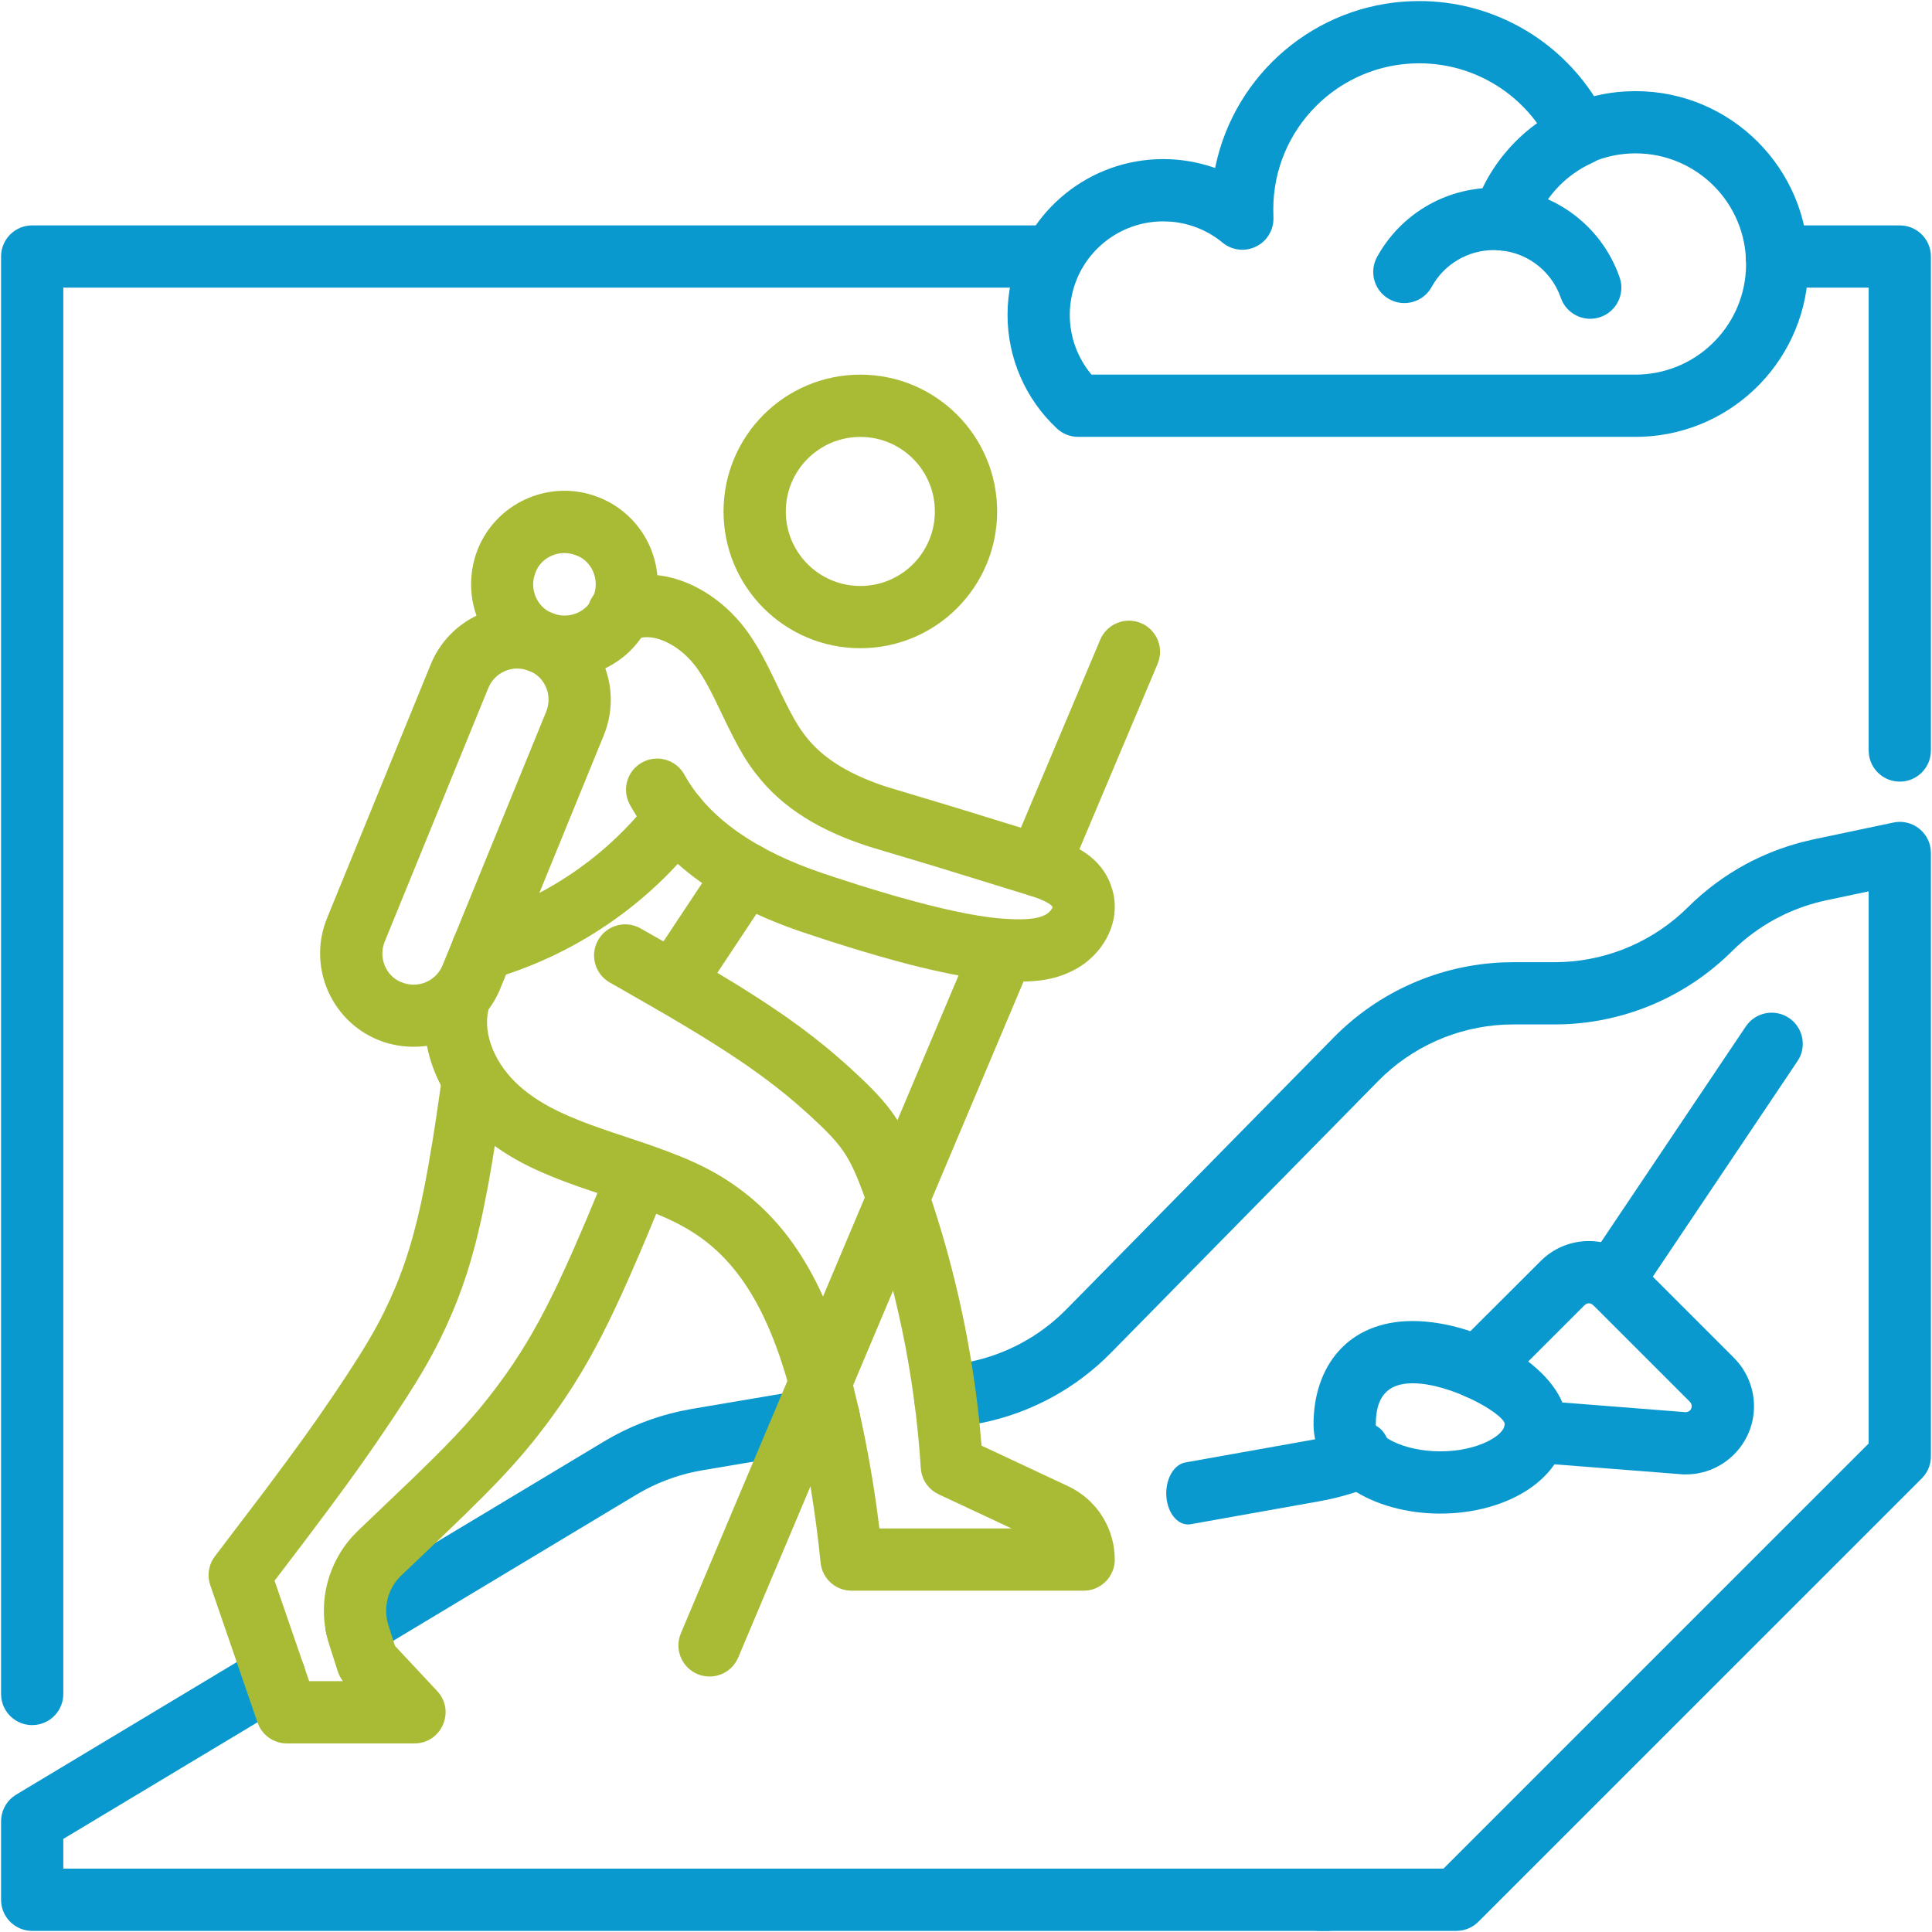
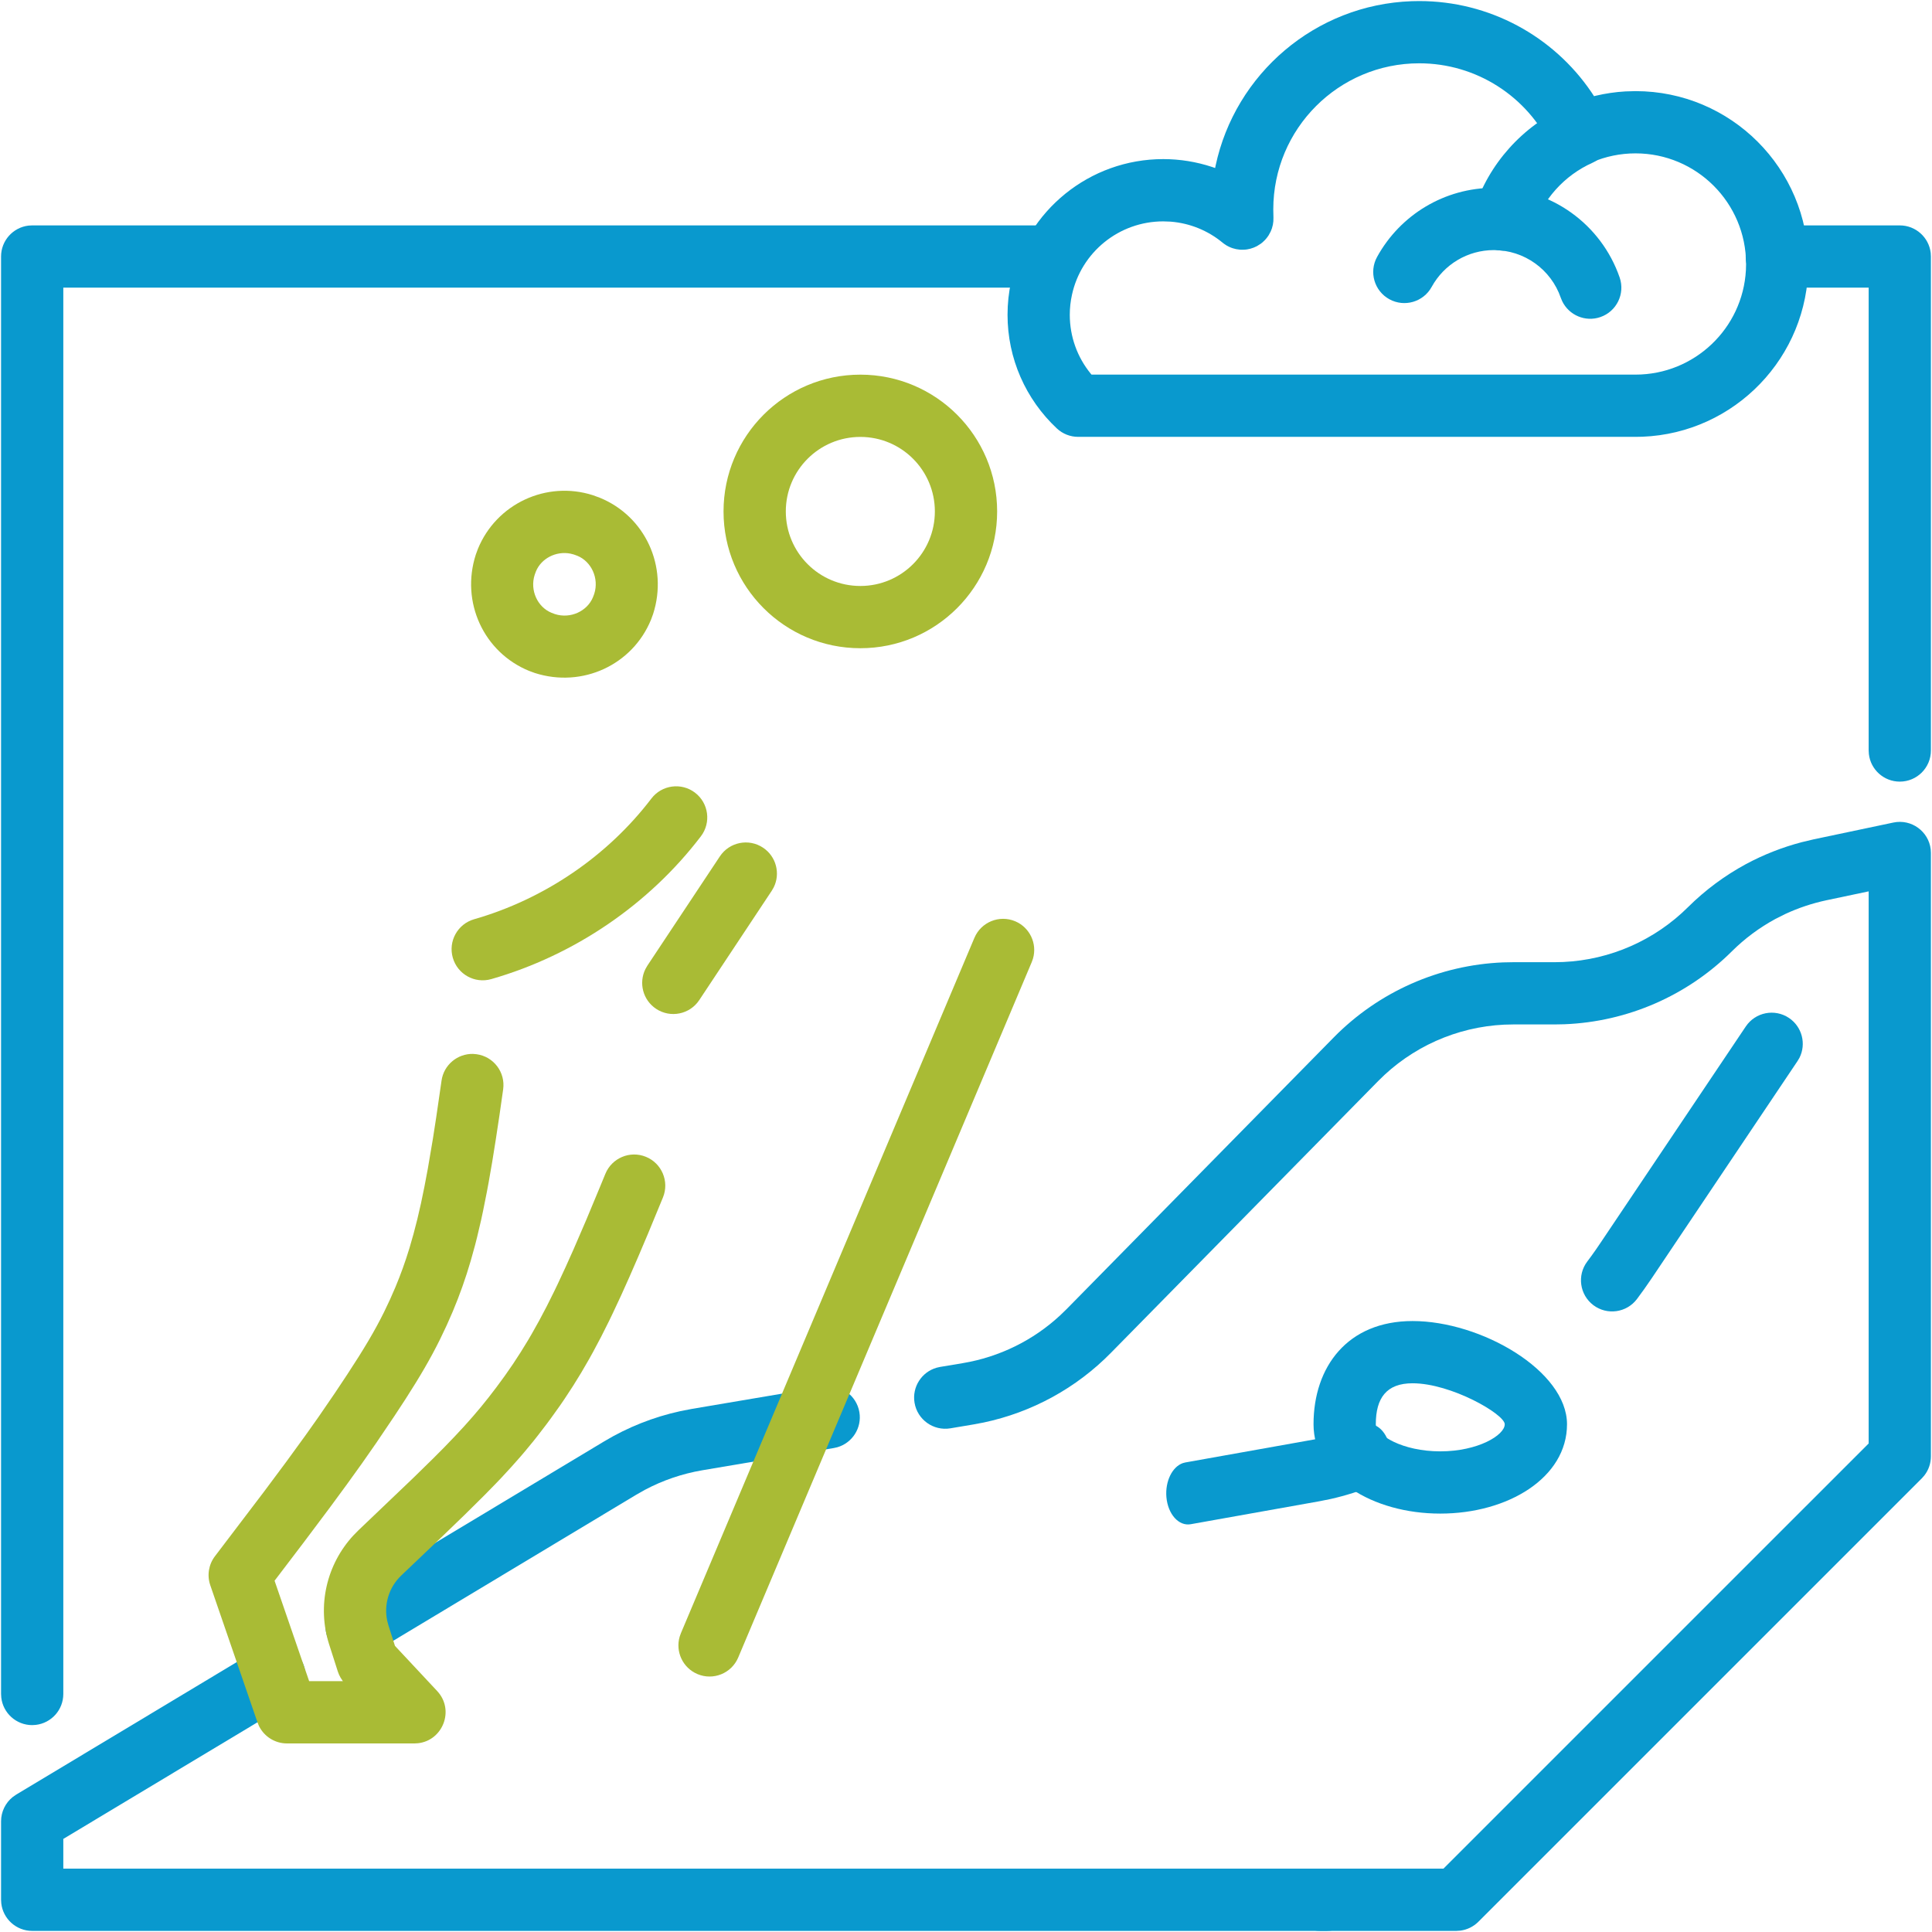
<svg xmlns="http://www.w3.org/2000/svg" width="60px" height="60px" viewBox="0 0 60 60" version="1.1">
  <title>02_1</title>
  <g id="UI" stroke="none" stroke-width="1" fill="none" fill-rule="evenodd">
    <g id="Style-Guide" transform="translate(-1023, -5638)" fill-rule="nonzero">
      <g id="02_1" transform="translate(1023.033, 5638.033)">
        <path d="M25.542,43.03 C26.069,42.942 26.567,43.297 26.656,43.823 C26.738,44.312 26.437,44.777 25.973,44.912 L25.862,44.937 L21.776,45.628 C21.155,45.734 20.556,45.938 19.999,46.233 L19.725,46.388 L11.542,51.306 C11.084,51.581 10.49,51.433 10.215,50.975 C9.962,50.553 10.068,50.014 10.446,49.717 L10.546,49.648 L18.73,44.73 C19.463,44.29 20.26,43.974 21.093,43.792 L21.452,43.722 L25.542,43.03 Z" id="Stroke-1" fill="#0999CE" />
        <path d="M58.767,25.512 C59.331,25.393 59.863,25.789 59.927,26.345 L59.933,26.458 L59.933,45.195 C59.933,45.409 59.863,45.615 59.734,45.783 L59.65,45.879 L45.879,59.649 C45.728,59.8 45.532,59.896 45.323,59.924 L45.196,59.933 L40.964,59.933 C40.43,59.933 39.997,59.5 39.997,58.966 C39.997,58.47 40.37,58.062 40.851,58.006 L40.964,57.999 L44.795,57.999 L58,44.795 L58,27.649 L56.686,27.926 C56.242,28.021 55.812,28.165 55.406,28.354 L55.107,28.504 C54.609,28.774 54.154,29.112 53.755,29.508 C52.364,30.892 50.507,31.699 48.553,31.776 L48.244,31.782 L46.961,31.782 C45.477,31.782 44.051,32.343 42.966,33.347 L42.767,33.54 L34.468,41.98 C33.392,43.076 32.017,43.827 30.518,44.144 L30.195,44.205 L29.482,44.325 C28.956,44.413 28.457,44.057 28.369,43.531 C28.287,43.042 28.588,42.577 29.053,42.443 L29.163,42.418 L29.876,42.299 C31.003,42.109 32.048,41.596 32.884,40.823 L33.089,40.625 L41.388,32.185 C42.785,30.765 44.667,29.935 46.648,29.855 L46.961,29.849 L48.244,29.849 C49.708,29.849 51.114,29.304 52.193,28.326 L52.391,28.138 C52.923,27.61 53.526,27.162 54.188,26.803 C54.735,26.509 55.315,26.281 55.92,26.122 L56.285,26.035 L58.767,25.512 Z" id="Stroke-3" fill="#0999CE" />
        <path d="M7.991,51.182 C8.448,50.907 9.042,51.055 9.317,51.512 C9.571,51.935 9.464,52.473 9.087,52.77 L8.987,52.839 L1.933,57.076 L1.933,57.999 L41.175,57.999 C41.671,57.999 42.079,58.372 42.135,58.853 L42.142,58.966 C42.142,59.462 41.768,59.87 41.288,59.926 L41.175,59.933 L0.967,59.933 C0.471,59.933 0.062,59.559 0.007,59.079 L0,58.966 L0,56.53 C0,56.233 0.136,55.955 0.365,55.773 L0.469,55.701 L7.991,51.182 Z" id="Stroke-5" fill="#0999CE" />
-         <path d="M47.813,39.13 C48.598,38.344 49.845,38.305 50.682,39.012 L50.811,39.13 L53.824,42.143 C54.216,42.541 54.439,43.079 54.439,43.639 C54.439,44.81 53.488,45.756 52.321,45.756 L52.232,45.755 L47.563,45.389 C47.031,45.347 46.634,44.882 46.676,44.35 C46.714,43.855 47.118,43.477 47.602,43.459 L47.715,43.462 L52.313,43.823 C52.402,43.823 52.471,43.77 52.496,43.697 L52.505,43.639 C52.505,43.606 52.496,43.572 52.48,43.544 L52.452,43.505 L49.446,40.5 C49.385,40.439 49.298,40.427 49.228,40.463 L49.179,40.498 L46.598,43.078 L46.514,43.165 C46.158,43.488 45.609,43.503 45.235,43.182 C44.861,42.862 44.792,42.317 45.057,41.916 L45.13,41.819 L45.183,41.759 L45.239,41.7 L47.813,39.13 Z" id="Stroke-7" fill="#0999CE" />
        <path d="M43.836,40.993 C41.814,40.993 40.76,42.415 40.76,44.199 C40.76,45.858 42.591,46.973 44.696,46.973 C46.801,46.973 48.632,45.858 48.632,44.199 C48.632,42.537 45.961,40.993 43.836,40.993 Z M43.836,42.926 C45.035,42.926 46.698,43.888 46.698,44.199 C46.698,44.536 45.871,45.04 44.696,45.04 C43.521,45.04 42.694,44.536 42.694,44.199 C42.694,43.378 43.029,42.926 43.836,42.926 Z" id="Stroke-9" fill="#0999CE" />
        <path d="M42.287,44.228 C42.645,44.08 43.02,44.376 43.123,44.889 C43.227,45.402 43.02,45.937 42.661,46.085 C42.212,46.271 41.754,46.416 41.29,46.52 L40.941,46.59 L36.945,47.303 C36.575,47.369 36.238,46.993 36.191,46.464 C36.148,45.972 36.372,45.52 36.701,45.405 L36.778,45.385 L40.774,44.672 C41.287,44.58 41.793,44.432 42.287,44.228 Z" id="Stroke-15" fill="#0999CE" />
        <path d="M54.184,31.845 C54.482,31.402 55.082,31.283 55.526,31.581 C55.935,31.856 56.067,32.389 55.851,32.818 L55.789,32.922 L51.267,39.658 C51.104,39.899 50.954,40.111 50.804,40.31 C50.483,40.736 49.877,40.821 49.45,40.5 C49.024,40.178 48.939,39.572 49.26,39.146 C49.346,39.033 49.433,38.912 49.524,38.782 L49.664,38.577 L54.184,31.845 Z" id="Stroke-17" fill="#0999CE" />
        <path d="M44.042,0 C46.22,0 48.202,1.087 49.387,2.826 L49.471,2.954 L49.521,2.941 C49.823,2.87 50.132,2.824 50.445,2.806 L50.759,2.797 C53.723,2.797 56.126,5.201 56.126,8.167 C56.126,11.059 53.839,13.417 50.975,13.53 L50.759,13.534 L33.451,13.534 C33.206,13.534 32.969,13.441 32.79,13.274 C31.819,12.365 31.257,11.098 31.257,9.743 C31.257,9.395 31.294,9.051 31.367,8.716 C31.845,6.508 33.804,4.908 36.092,4.908 C36.616,4.908 37.128,4.993 37.612,5.153 L37.704,5.185 L37.719,5.11 C38.327,2.263 40.809,0.11 43.81,0.004 L44.042,0 Z M44.042,1.933 C41.54,1.933 39.51,3.964 39.51,6.469 L39.515,6.725 C39.518,6.802 39.511,6.876 39.497,6.948 L39.467,7.061 L39.431,7.153 L39.366,7.274 L39.322,7.336 L39.294,7.372 L39.254,7.418 L39.178,7.491 L39.12,7.537 L39.002,7.611 L38.904,7.656 L38.801,7.69 L38.698,7.712 L38.641,7.719 L38.581,7.722 C38.542,7.724 38.504,7.723 38.467,7.72 L38.356,7.704 L38.253,7.677 L38.202,7.659 L38.136,7.631 L38.057,7.589 L37.969,7.53 L37.934,7.502 C37.477,7.125 36.917,6.897 36.318,6.85 L36.092,6.842 C34.719,6.842 33.543,7.802 33.257,9.126 C33.213,9.328 33.19,9.534 33.19,9.743 C33.19,10.422 33.424,11.061 33.84,11.571 L33.866,11.601 L50.759,11.601 C52.592,11.601 54.09,10.164 54.188,8.356 L54.193,8.167 C54.193,6.269 52.656,4.73 50.759,4.73 C50.287,4.73 49.828,4.826 49.399,5.01 C48.921,5.215 48.366,5.005 48.144,4.534 C47.4,2.958 45.814,1.933 44.042,1.933 Z" id="Stroke-19" fill="#0999CE" />
        <path d="M48.632,3.258 C49.119,3.04 49.691,3.258 49.909,3.745 C50.128,4.232 49.91,4.804 49.422,5.022 C48.545,5.415 47.87,6.167 47.58,7.078 C47.417,7.586 46.874,7.867 46.365,7.705 C45.856,7.543 45.575,6.999 45.738,6.491 C46.195,5.053 47.255,3.875 48.632,3.258 Z" id="Stroke-21" fill="#0999CE" />
        <path d="M46.359,5.8 C48.135,5.8 49.696,6.932 50.267,8.585 C50.441,9.09 50.173,9.64 49.668,9.814 C49.2,9.976 48.692,9.756 48.482,9.32 L48.439,9.216 C48.136,8.336 47.305,7.734 46.359,7.734 C45.546,7.734 44.812,8.178 44.428,8.878 C44.171,9.346 43.583,9.517 43.115,9.26 C42.647,9.003 42.476,8.415 42.733,7.947 C43.454,6.635 44.833,5.8 46.359,5.8 Z" id="Stroke-23" fill="#0999CE" />
        <path d="M58.967,6.967 C59.462,6.967 59.871,7.34 59.927,7.821 L59.933,7.933 L59.933,23.274 C59.933,23.808 59.501,24.241 58.967,24.241 C58.471,24.241 58.062,23.867 58.007,23.387 L58,23.274 L58,8.899 L55.148,8.9 C54.652,8.9 54.243,8.527 54.187,8.046 L54.181,7.933 C54.181,7.438 54.554,7.029 55.035,6.973 L55.148,6.967 L58.967,6.967 Z" id="Stroke-25" fill="#0999CE" />
        <path d="M32.426,6.967 C32.959,6.967 33.392,7.399 33.392,7.933 C33.392,8.429 33.019,8.838 32.538,8.893 L32.426,8.9 L1.933,8.899 L1.933,52.575 C1.933,53.071 1.56,53.479 1.079,53.535 L0.967,53.542 C0.471,53.542 0.062,53.168 0.007,52.688 L6.35935749e-13,52.575 L6.35935749e-13,7.933 C6.35935749e-13,7.438 0.373,7.029 0.854,6.973 L0.967,6.967 L32.426,6.967 Z" id="Stroke-27" fill="#0999CE" />
-         <path d="M34.136,19.833 C34.344,19.341 34.911,19.111 35.402,19.318 C35.859,19.511 36.091,20.014 35.955,20.478 L35.917,20.585 L33.114,27.228 C32.907,27.72 32.34,27.951 31.848,27.743 C31.391,27.55 31.16,27.048 31.295,26.583 L31.333,26.477 L34.136,19.833 Z" id="Stroke-29" fill="#A9BB35" />
        <path d="M26.686,11.602 C24.339,11.602 22.437,13.504 22.437,15.85 C22.437,18.197 24.339,20.098 26.686,20.098 C29.032,20.098 30.934,18.196 30.934,15.85 C30.934,13.504 29.032,11.602 26.686,11.602 Z M26.686,13.536 C27.964,13.536 29,14.572 29,15.85 C29,17.129 27.964,18.165 26.686,18.165 C25.407,18.165 24.371,17.129 24.371,15.85 C24.371,14.572 25.407,13.536 26.686,13.536 Z" id="Stroke-31" fill="#A9BB35" />
        <path d="M14.808,17.015 L14.743,17.192 C14.268,18.666 14.991,20.227 16.398,20.802 L16.575,20.867 C18.05,21.341 19.61,20.618 20.185,19.212 L20.25,19.035 C20.725,17.56 20.002,16 18.595,15.425 L18.382,15.347 C16.943,14.885 15.383,15.608 14.808,17.015 Z M17.68,17.16 L17.783,17.186 L17.899,17.228 C18.334,17.407 18.576,17.929 18.422,18.408 L18.382,18.515 C18.203,18.95 17.681,19.192 17.202,19.038 L17.095,18.998 C16.659,18.82 16.418,18.298 16.572,17.819 L16.611,17.712 C16.776,17.31 17.234,17.073 17.68,17.16 Z" id="Stroke-33" fill="#A9BB35" />
-         <path d="M13.343,20.602 L10.125,28.478 C9.518,29.962 10.23,31.658 11.715,32.265 L11.892,32.33 C13.367,32.804 14.927,32.081 15.502,30.674 L18.719,22.799 C19.326,21.314 18.614,19.618 17.129,19.012 L16.917,18.935 C15.478,18.472 13.917,19.195 13.343,20.602 Z M16.214,20.747 L16.316,20.773 L16.433,20.815 C16.895,21.004 17.132,21.571 16.93,22.067 L13.712,29.943 C13.52,30.413 12.998,30.655 12.518,30.501 L12.411,30.461 C11.95,30.272 11.712,29.705 11.915,29.209 L15.132,21.333 C15.31,20.899 15.768,20.66 16.214,20.747 Z" id="Stroke-35" fill="#A9BB35" />
-         <path d="M18.668,18.205 C20.191,17.268 22.169,18.107 23.244,19.678 L23.331,19.808 L23.493,20.067 C23.546,20.155 23.597,20.246 23.65,20.344 L23.817,20.663 L24.005,21.046 L24.325,21.71 L24.495,22.044 L24.645,22.319 C24.79,22.571 24.921,22.757 25.078,22.944 C25.614,23.579 26.425,24.052 27.508,24.404 L29.563,25.022 L32.567,25.948 C33.577,26.263 34.278,26.737 34.521,27.629 C34.792,28.621 34.21,29.641 33.303,30.102 C32.69,30.415 32.084,30.481 31.19,30.44 C30.021,30.386 28.427,30.021 26.57,29.456 L25.758,29.202 C25.482,29.113 25.202,29.021 24.917,28.925 C22.439,28.092 20.555,26.814 19.529,24.96 C19.271,24.493 19.44,23.904 19.907,23.646 C20.374,23.387 20.962,23.557 21.221,24.024 C21.973,25.383 23.47,26.399 25.533,27.092 L25.907,27.217 L26.64,27.453 C26.76,27.491 26.88,27.528 26.998,27.564 L27.691,27.771 L28.355,27.956 C29.54,28.275 30.55,28.475 31.278,28.508 C31.862,28.535 32.191,28.5 32.426,28.38 C32.579,28.302 32.661,28.158 32.655,28.137 C32.64,28.079 32.472,27.961 32.129,27.84 L31.992,27.794 L28.868,26.831 L27.269,26.353 C25.701,25.896 24.469,25.221 23.6,24.191 C23.334,23.874 23.134,23.583 22.914,23.188 L22.719,22.821 L22.503,22.385 L22.187,21.728 L22.036,21.427 L21.903,21.18 L21.778,20.968 L21.649,20.77 C21.124,20.003 20.274,19.608 19.776,19.805 L19.681,19.852 C19.226,20.132 18.631,19.99 18.351,19.535 C18.072,19.08 18.213,18.485 18.668,18.205 Z" id="Stroke-37" fill="#A9BB35" />
-         <path d="M18.541,29.165 C18.803,28.7 19.393,28.536 19.858,28.798 L20.945,29.416 L21.6,29.797 L22.206,30.155 L22.768,30.495 C22.858,30.55 22.946,30.605 23.033,30.659 L23.535,30.979 C23.616,31.031 23.696,31.083 23.774,31.135 L24.228,31.441 C24.301,31.492 24.373,31.542 24.445,31.593 L24.861,31.894 C24.996,31.994 25.128,32.095 25.258,32.196 L25.64,32.502 C25.703,32.554 25.765,32.606 25.827,32.658 L26.195,32.978 C26.256,33.032 26.317,33.087 26.378,33.143 L26.743,33.483 C27.171,33.891 27.475,34.226 27.739,34.606 C28.098,35.126 28.338,35.655 28.636,36.482 C29.524,38.949 30.111,41.524 30.383,44.132 L30.45,44.863 L33.136,46.121 C33.966,46.509 34.515,47.314 34.58,48.218 L34.587,48.4 C34.587,48.896 34.214,49.305 33.733,49.361 L33.62,49.367 L26.413,49.367 C25.916,49.367 25.5,48.99 25.451,48.496 C25.303,47.005 25.062,45.523 24.73,44.061 C24.102,41.296 23.209,39.47 21.742,38.412 C21.324,38.111 20.88,37.876 20.26,37.628 L19.819,37.46 L19.315,37.283 L18.56,37.032 C16.785,36.444 15.798,35.991 14.867,35.185 C13.584,34.076 12.89,32.42 13.254,30.885 C13.377,30.365 13.898,30.044 14.417,30.167 C14.899,30.281 15.211,30.739 15.154,31.219 L15.135,31.33 C14.953,32.095 15.354,33.051 16.131,33.723 C16.678,34.196 17.304,34.527 18.324,34.903 L18.869,35.096 L19.647,35.355 C21.165,35.86 22.018,36.227 22.873,36.844 C24.814,38.243 25.892,40.45 26.615,43.633 C26.849,44.66 27.039,45.696 27.187,46.738 L27.278,47.434 L31.381,47.434 L29.118,46.374 C28.833,46.241 28.633,45.98 28.577,45.676 L28.563,45.56 C28.381,42.689 27.791,39.844 26.816,37.137 C26.571,36.456 26.389,36.053 26.149,35.707 C26.004,35.497 25.823,35.29 25.57,35.039 L25.409,34.883 C25.298,34.777 25.187,34.674 25.076,34.572 L24.74,34.274 L24.398,33.985 C24.282,33.89 24.164,33.796 24.043,33.702 L23.673,33.422 L23.283,33.141 C23.216,33.094 23.148,33.047 23.079,32.999 L22.65,32.711 L22.19,32.415 L21.695,32.106 L21.159,31.782 L20.58,31.44 L19.27,30.687 C19.151,30.619 19.031,30.551 18.908,30.482 C18.443,30.219 18.278,29.63 18.541,29.165 Z" id="Stroke-39" fill="#A9BB35" />
        <path d="M22.323,26.563 C22.618,26.118 23.218,25.996 23.663,26.292 C24.073,26.564 24.209,27.096 23.995,27.526 L23.934,27.631 L21.683,31.026 C21.388,31.471 20.788,31.592 20.343,31.297 C19.932,31.025 19.797,30.493 20.011,30.062 L20.071,29.957 L22.323,26.563 Z" id="Stroke-41" fill="#A9BB35" />
        <path d="M14.77,32.707 C15.299,32.781 15.667,33.269 15.593,33.798 L15.478,34.604 L15.365,35.351 L15.254,36.044 L15.142,36.688 C15.123,36.792 15.104,36.894 15.085,36.993 L14.969,37.574 C14.949,37.667 14.93,37.759 14.91,37.85 L14.786,38.378 C14.765,38.463 14.744,38.547 14.722,38.631 L14.587,39.118 C14.425,39.673 14.242,40.186 14.029,40.694 L13.838,41.129 C13.771,41.274 13.702,41.419 13.63,41.566 C13.34,42.153 13.008,42.721 12.561,43.416 L12.219,43.938 L11.652,44.778 L11.211,45.41 L10.736,46.071 L10.209,46.788 L9.393,47.876 L8.494,49.058 L9.568,52.177 L10.618,52.177 L10.603,52.159 C10.561,52.102 10.525,52.04 10.496,51.975 L10.458,51.876 L10.189,51.036 C9.81,49.85 10.103,48.558 10.941,47.652 L11.094,47.496 L12.803,45.864 L13.418,45.262 L13.774,44.904 L14.094,44.571 L14.386,44.257 L14.654,43.955 L14.906,43.658 L15.147,43.358 L15.384,43.049 L15.648,42.689 L15.899,42.327 C15.98,42.205 16.06,42.082 16.139,41.958 L16.373,41.577 C16.411,41.513 16.449,41.447 16.487,41.381 L16.715,40.974 L16.943,40.542 L17.173,40.081 C17.212,40.002 17.25,39.921 17.29,39.838 L17.529,39.324 L17.778,38.769 L18.176,37.846 L18.611,36.801 C18.662,36.677 18.714,36.551 18.767,36.422 C18.969,35.928 19.533,35.691 20.027,35.893 C20.521,36.095 20.758,36.66 20.556,37.154 L20.086,38.292 L19.795,38.978 L19.52,39.61 L19.257,40.196 L19.003,40.739 C18.962,40.826 18.92,40.912 18.879,40.997 L18.633,41.487 L18.388,41.948 C18.347,42.023 18.306,42.097 18.265,42.17 L18.017,42.598 L17.762,43.011 L17.498,43.414 C17.453,43.48 17.408,43.547 17.362,43.613 L17.078,44.01 C17.029,44.077 16.98,44.143 16.93,44.21 L16.668,44.551 C16.625,44.607 16.581,44.662 16.537,44.717 L16.269,45.042 C16.223,45.096 16.177,45.15 16.131,45.204 L15.842,45.53 L15.531,45.867 C15.477,45.924 15.421,45.982 15.365,46.041 L15.007,46.407 L14.396,47.012 L13.675,47.708 L12.428,48.896 C12.044,49.261 11.882,49.798 11.994,50.309 L12.031,50.447 L12.233,51.081 L13.544,52.484 C14.095,53.075 13.718,54.024 12.945,54.105 L12.837,54.111 L8.878,54.111 C8.507,54.111 8.172,53.898 8.011,53.572 L7.964,53.459 L6.497,49.197 C6.392,48.891 6.447,48.552 6.644,48.295 L8.173,46.283 L8.861,45.359 L9.456,44.541 L9.86,43.97 L10.369,43.227 L10.746,42.66 C11.257,41.882 11.606,41.298 11.896,40.71 L12.079,40.324 L12.248,39.938 C12.41,39.55 12.553,39.154 12.683,38.728 L12.808,38.292 L12.927,37.832 L13.04,37.343 L13.148,36.82 L13.254,36.258 L13.411,35.333 L13.516,34.653 L13.679,33.53 C13.747,33.039 14.174,32.686 14.658,32.697 L14.77,32.707 Z" id="Stroke-43" fill="#A9BB35" />
        <path d="M20.196,24.767 C20.52,24.342 21.127,24.261 21.551,24.584 C21.976,24.908 22.057,25.515 21.734,25.939 C20.118,28.058 17.799,29.635 15.224,30.374 C14.711,30.521 14.176,30.224 14.029,29.711 C13.882,29.198 14.178,28.663 14.691,28.515 C16.868,27.891 18.834,26.554 20.196,24.767 Z" id="Stroke-45" fill="#A9BB35" />
        <path d="M30.228,29.093 C30.436,28.601 31.003,28.371 31.495,28.578 C31.951,28.771 32.183,29.274 32.047,29.738 L32.009,29.845 L22.893,51.442 C22.686,51.934 22.119,52.165 21.627,51.957 C21.17,51.764 20.939,51.261 21.074,50.797 L21.112,50.69 L30.228,29.093 Z" id="Stroke-47" fill="#A9BB35" />
      </g>
    </g>
  </g>
</svg>